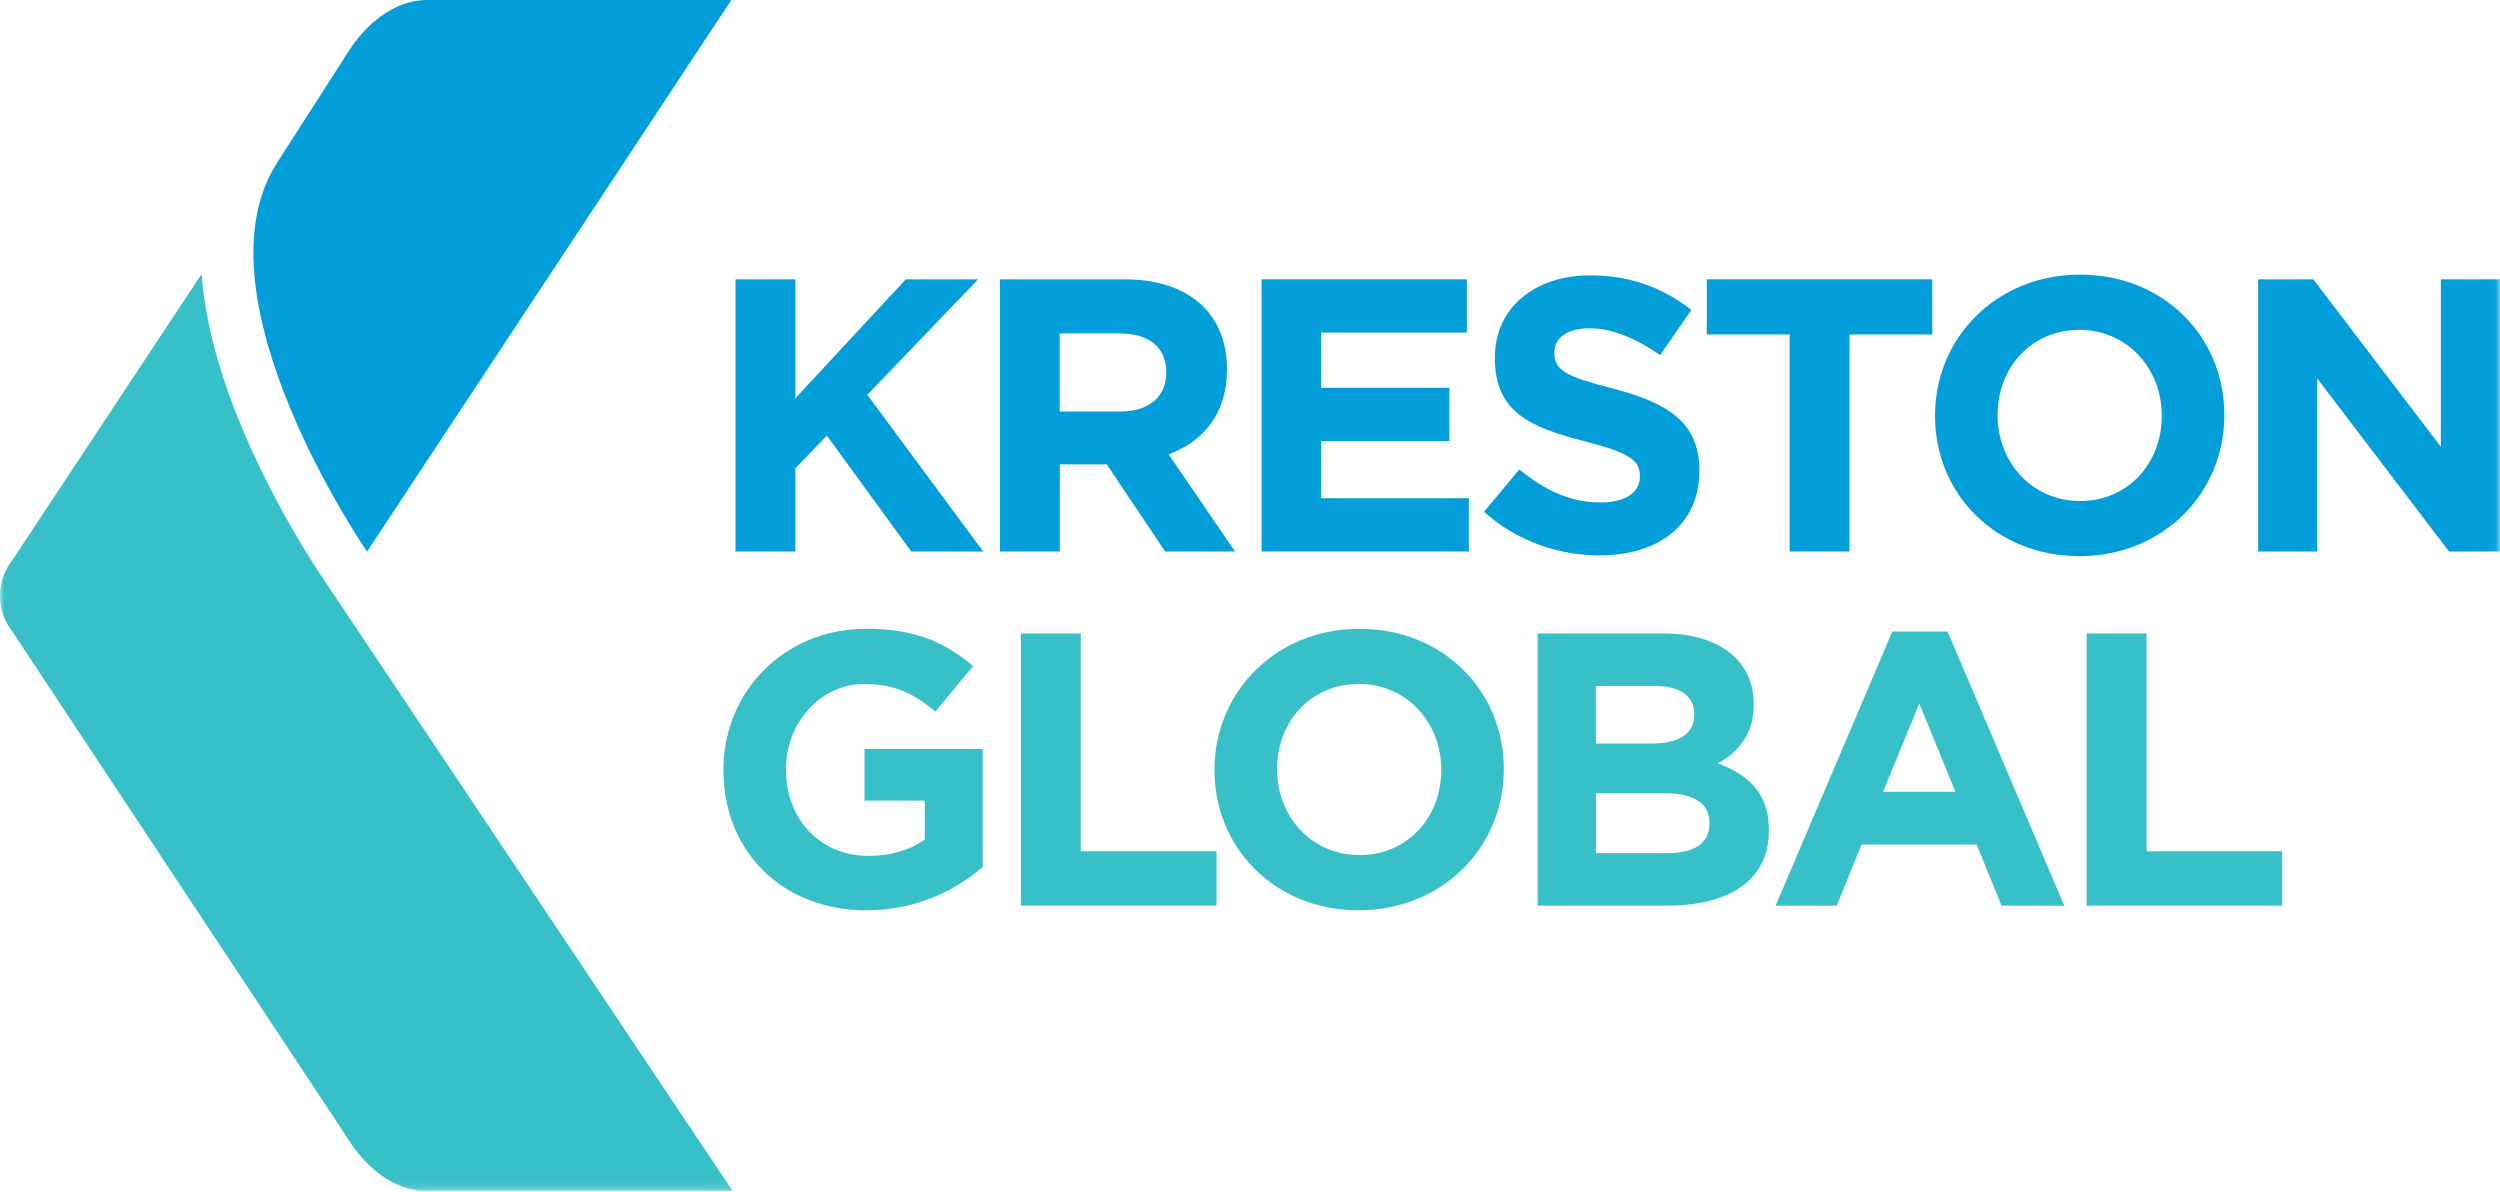
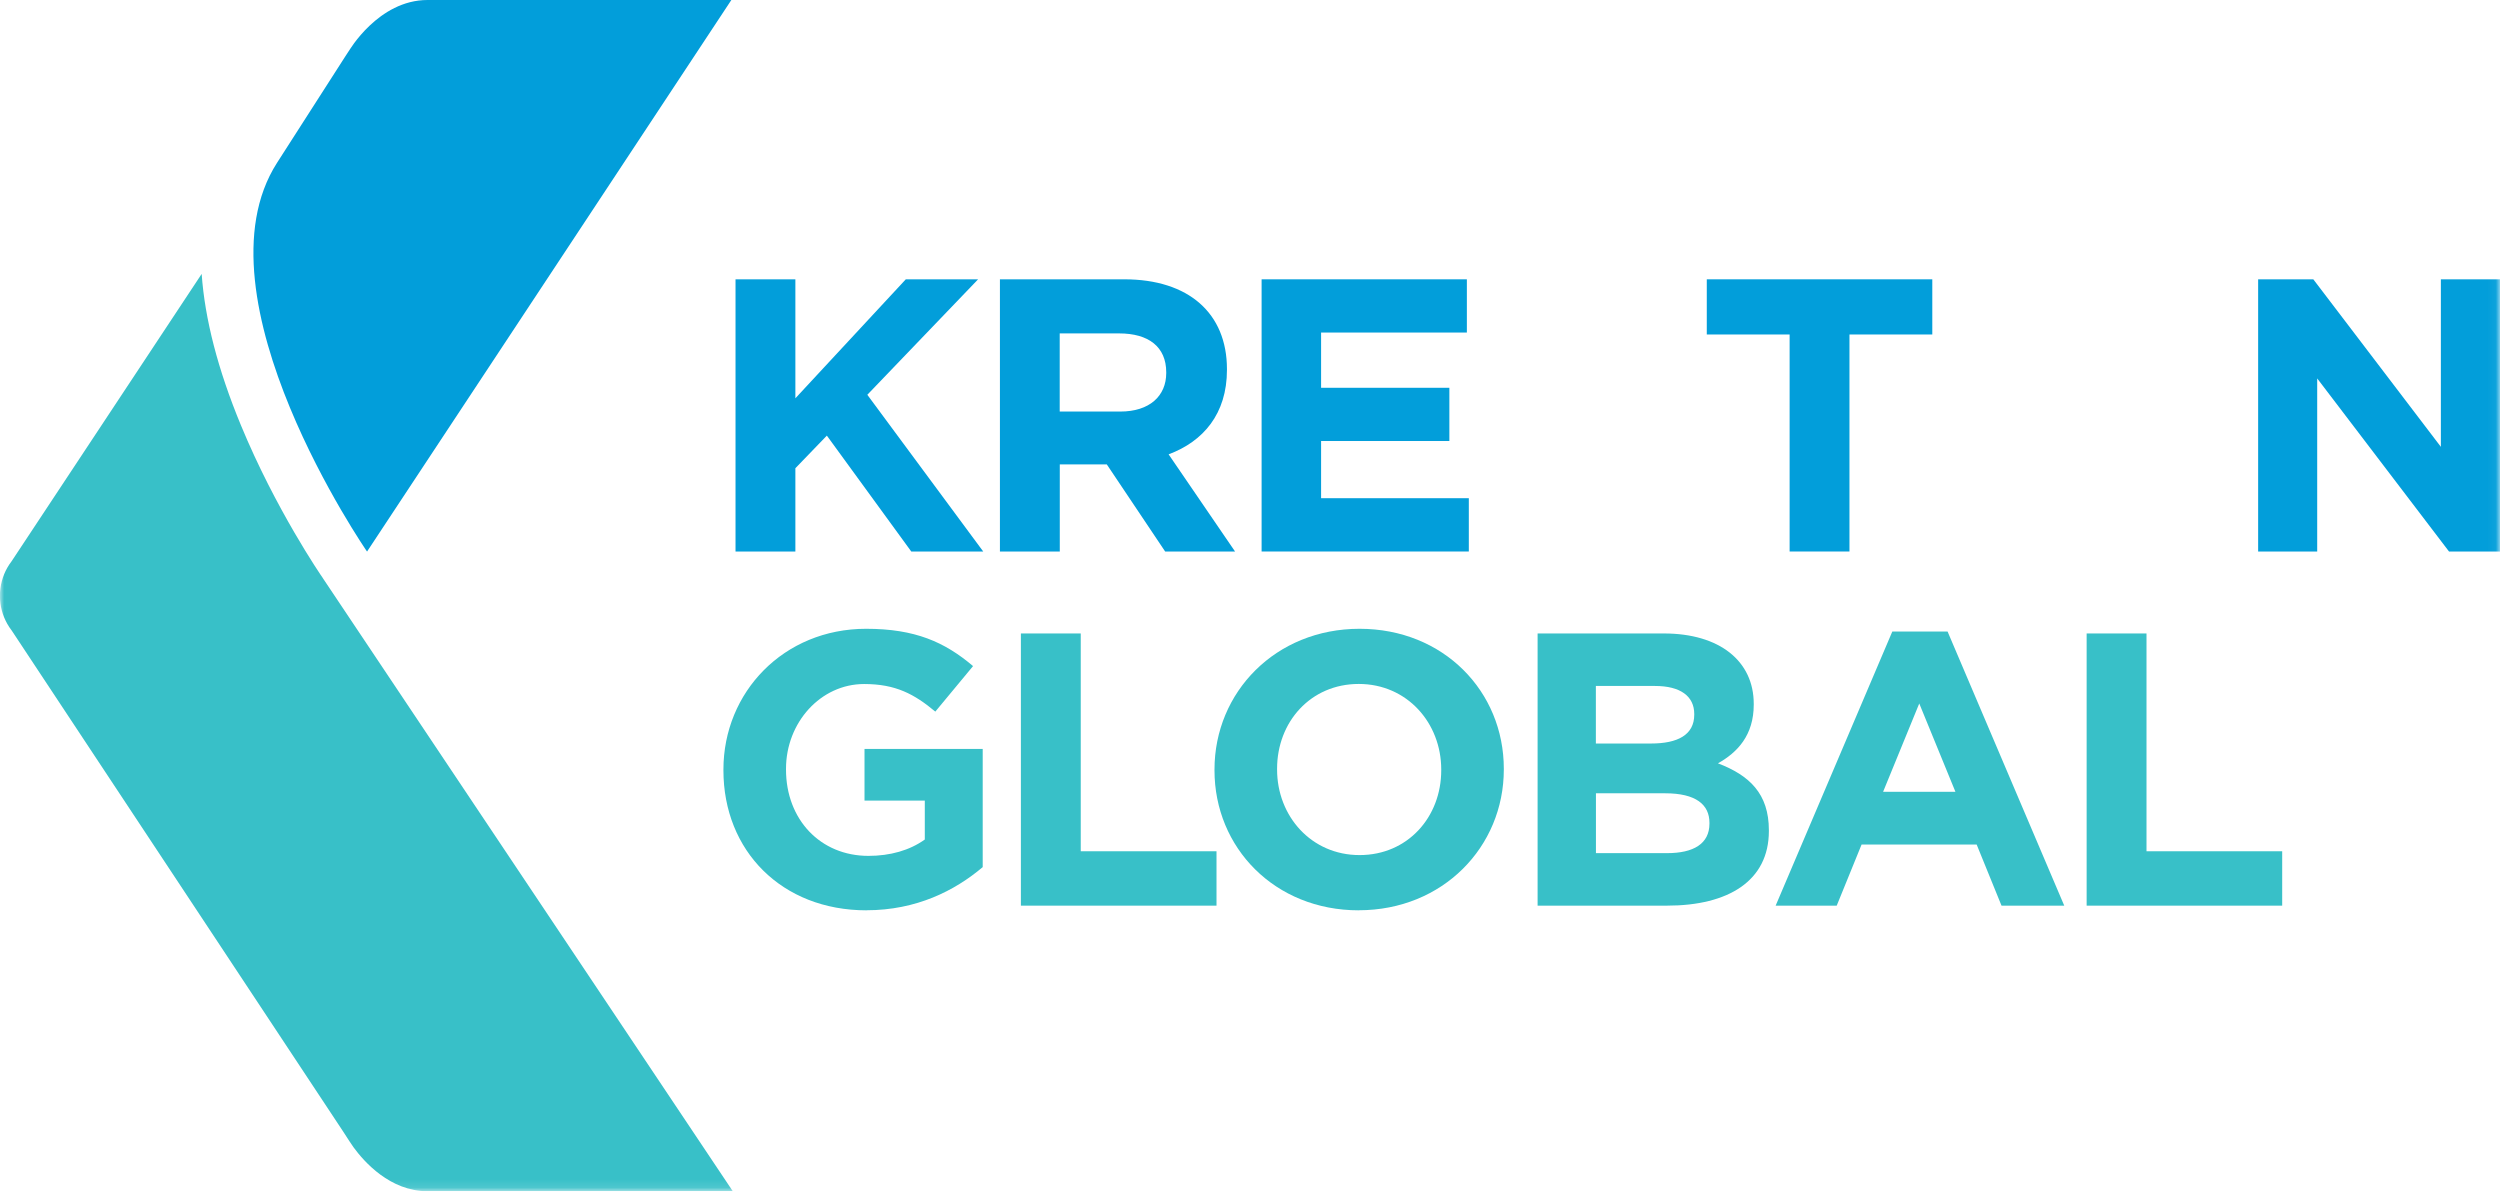
<svg xmlns="http://www.w3.org/2000/svg" width="300" height="143" viewBox="0 0 300 143" fill="none">
  <g clip-path="url(#clip0_120_32)">
    <path d="M109.352 66.18L99.222 52.273L95.445 56.188V66.18H88.263V33.518H95.445V47.796L108.695 33.518H117.372L104.079 47.373L117.986 66.18H109.352Z" fill="#029EDA" />
    <path d="M139.818 66.18L132.817 55.73H127.174V66.18H119.991V33.518H134.918C142.619 33.518 147.234 37.58 147.234 44.296V44.391C147.234 49.663 144.391 52.973 140.233 54.52L148.211 66.188H139.81M139.948 44.676C139.948 41.599 137.805 40.009 134.304 40.009H127.165V49.386H134.442C137.943 49.386 139.948 47.519 139.948 44.762V44.667V44.676Z" fill="#029EDA" />
    <path d="M151.392 66.18V33.518H176.024V39.905H158.531V46.534H173.924V52.921H158.531V59.784H176.258V66.18H151.392Z" fill="#029EDA" />
-     <path d="M191.936 66.647C186.992 66.647 181.996 64.918 178.081 61.417L182.325 56.327C185.263 58.755 188.34 60.294 192.074 60.294C195.013 60.294 196.785 59.127 196.785 57.217V57.122C196.785 55.298 195.661 54.365 190.207 52.965C183.63 51.288 179.386 49.464 179.386 42.982V42.887C179.386 36.958 184.148 33.042 190.821 33.042C195.583 33.042 199.637 34.538 202.956 37.2L199.222 42.61C196.327 40.605 193.483 39.395 190.726 39.395C187.969 39.395 186.525 40.657 186.525 42.239V42.334C186.525 44.477 187.925 45.177 193.569 46.629C200.199 48.358 203.924 50.735 203.924 56.43V56.526C203.924 63.008 198.98 66.647 191.936 66.647Z" fill="#029EDA" />
    <path d="M221.936 40.138V66.18H214.754V40.138H204.814V33.518H231.876V40.138H221.936Z" fill="#029EDA" />
-     <path d="M249.516 66.733C239.438 66.733 232.204 59.222 232.204 49.94V49.844C232.204 40.562 239.533 32.956 249.611 32.956C259.689 32.956 266.923 40.467 266.923 49.758V49.853C266.923 59.136 259.594 66.742 249.516 66.742M259.412 49.853C259.412 44.252 255.307 39.585 249.516 39.585C243.725 39.585 239.715 44.157 239.715 49.758V49.853C239.715 55.454 243.82 60.121 249.611 60.121C255.402 60.121 259.412 55.549 259.412 49.948V49.853Z" fill="#029EDA" />
    <mask id="mask0_120_32" style="mask-type:luminance" maskUnits="userSpaceOnUse" x="0" y="0" width="300" height="143">
      <path d="M299.948 0H0V142.887H299.948V0Z" fill="white" />
    </mask>
    <g mask="url(#mask0_120_32)">
      <path d="M293.881 66.18L278.064 45.41V66.18H270.977V33.518H277.597L292.904 53.621V33.518H300V66.18H293.881Z" fill="#029EDA" />
    </g>
    <path d="M103.984 109.239C93.811 109.239 86.811 102.1 86.811 92.437V92.342C86.811 83.06 94.045 75.454 103.932 75.454C109.81 75.454 113.362 77.044 116.767 79.931L112.238 85.393C109.723 83.293 107.476 82.083 103.699 82.083C98.47 82.083 94.321 86.707 94.321 92.256V92.351C94.321 98.323 98.427 102.705 104.209 102.705C106.819 102.705 109.153 102.048 110.976 100.743V96.076H103.742V89.87H117.925V104.054C114.563 106.897 109.948 109.231 103.976 109.231" fill="#38C0C8" />
    <path d="M122.507 108.678V76.016H129.689V102.152H145.981V108.678H122.507Z" fill="#38C0C8" />
    <path d="M163.051 109.239C152.973 109.239 145.739 101.729 145.739 92.437V92.342C145.739 83.06 153.069 75.454 163.146 75.454C173.224 75.454 180.458 82.965 180.458 92.247V92.342C180.458 101.625 173.129 109.231 163.051 109.231M172.948 92.342C172.948 86.742 168.842 82.074 163.051 82.074C157.26 82.074 153.25 86.647 153.25 92.247V92.342C153.25 97.943 157.356 102.61 163.146 102.61C168.937 102.61 172.948 98.038 172.948 92.437V92.342Z" fill="#38C0C8" />
    <path d="M200.052 108.678H184.512V76.016H199.672C206.344 76.016 210.449 79.326 210.449 84.46V84.555C210.449 88.237 208.488 90.294 206.154 91.599C209.931 93.042 212.265 95.238 212.265 99.628V99.723C212.265 105.696 207.416 108.678 200.043 108.678M203.31 85.678C203.31 83.535 201.634 82.316 198.6 82.316H191.504V89.222H198.133C201.305 89.222 203.31 88.194 203.31 85.765V85.67V85.678ZM205.134 98.738C205.134 96.543 203.5 95.195 199.819 95.195H191.513V102.377H200.052C203.224 102.377 205.134 101.253 205.134 98.833V98.738Z" fill="#38C0C8" />
    <path d="M240.182 108.678L237.2 101.348H223.388L220.406 108.678H213.077L227.079 75.782H233.708L247.71 108.678H240.199M230.311 84.417L225.973 95.013H234.65L230.311 84.417Z" fill="#38C0C8" />
    <path d="M250.397 108.678V76.016H257.58V102.152H273.863V108.678H250.397Z" fill="#38C0C8" />
    <path d="M44.045 66.188C44.045 66.188 22.948 35.618 33.241 19.542C43.535 3.466 41.85 6.145 41.85 6.145C41.85 6.145 45.394 0 51.305 0H87.762L44.045 66.188Z" fill="#029EDA" />
    <mask id="mask1_120_32" style="mask-type:luminance" maskUnits="userSpaceOnUse" x="0" y="0" width="300" height="143">
      <path d="M299.948 0H0V142.887H299.948V0Z" fill="white" />
    </mask>
    <g mask="url(#mask1_120_32)">
      <path d="M38.747 69.378C38.513 69.049 33.077 61.115 28.902 51.011C26.136 44.322 24.581 38.271 24.2 32.87L1.4 67.338C1.21 67.589 1.028 67.856 0.873 68.133C0.311 69.127 -0.009 70.277 -0.009 71.495C-0.009 72.714 0.302 73.838 0.856 74.832C1.02 75.125 1.201 75.402 1.409 75.67L41.149 135.739C41.763 136.69 41.927 136.949 41.944 136.966C42.04 137.122 42.212 137.373 42.437 137.692C43.682 139.395 46.802 142.947 51.296 142.947H87.934L38.747 69.386" fill="#38C0C8" />
    </g>
  </g>
  <defs>
    <clipPath id="clip0_120_32">
      <rect width="300" height="142.939" fill="white" />
    </clipPath>
  </defs>
</svg>